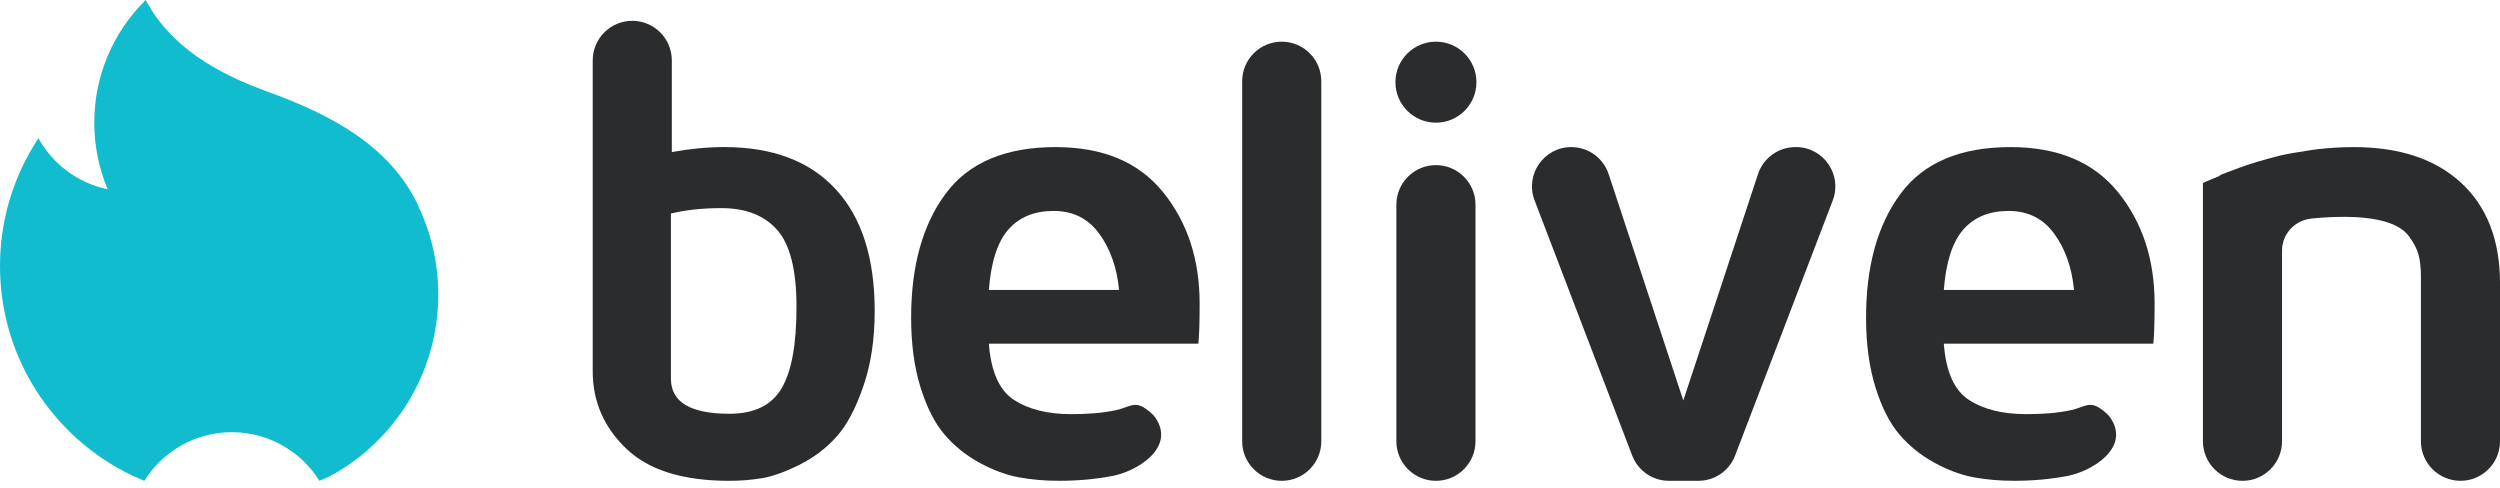
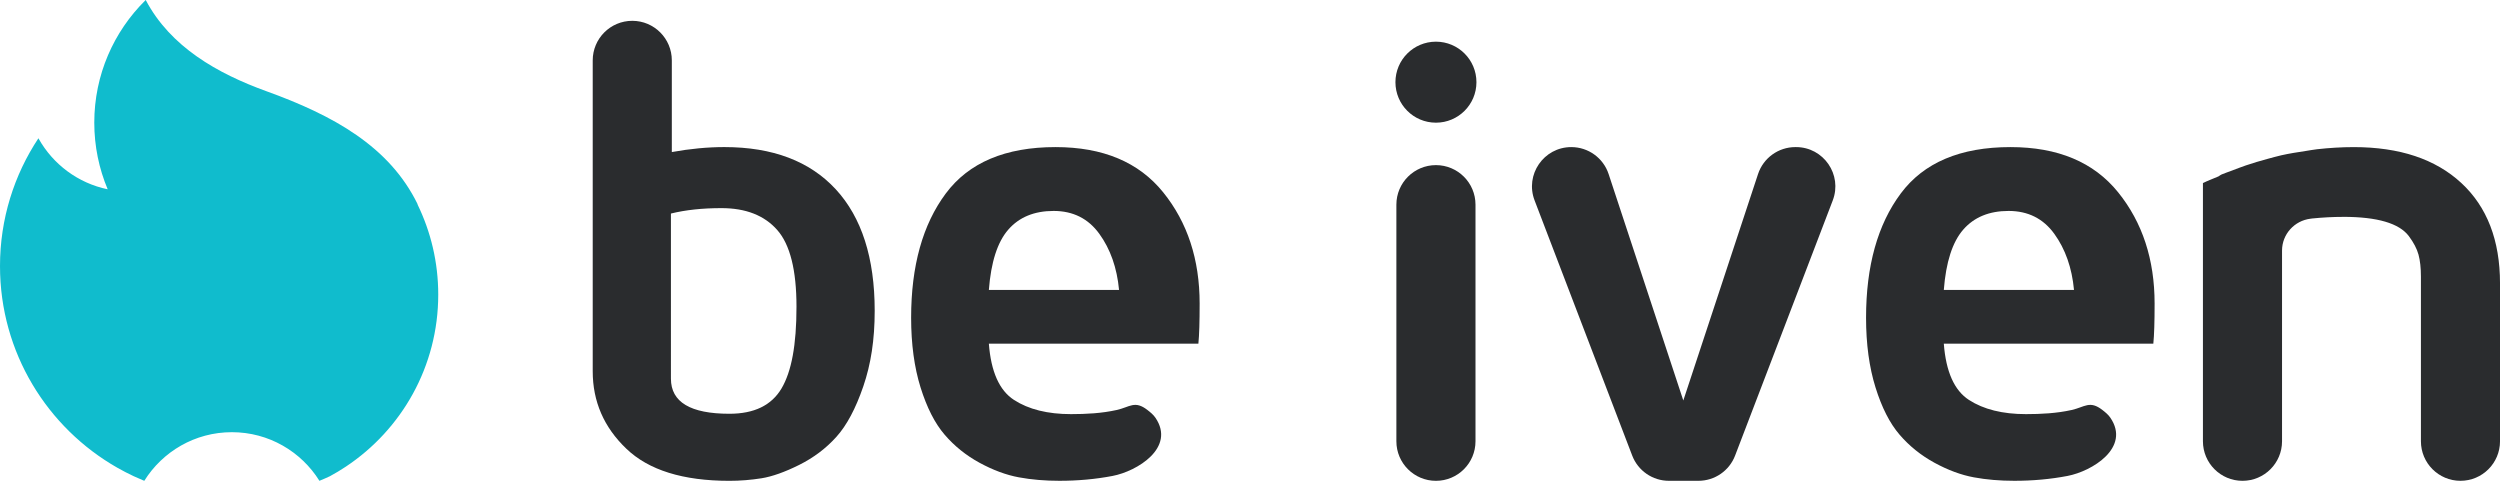
<svg xmlns="http://www.w3.org/2000/svg" version="1.1" id="Livello_1" x="0px" y="0px" viewBox="0 0 153.694 30" style="enable-background:new 0 0 153.694 30;" xml:space="preserve">
  <style type="text/css">
	.st0{fill-rule:evenodd;clip-rule:evenodd;fill:#10BCCD;}
	.st1{fill-rule:evenodd;clip-rule:evenodd;fill:#2A2C2E;}
</style>
  <g id="Page-1">
    <g id="Artboard" transform="translate(-459, -449)">
      <g id="logo-full-white" transform="translate(459, 449)">
        <path id="Fill-1" class="st0" d="M21.264,28.686c-0.317,0.211-0.643,0.408-0.981,0.59c-0.213,0.101-0.427,0.194-0.646,0.283     c-1.12-1.795-3.111-2.989-5.383-2.989S9.991,27.764,8.87,29.56c-0.218-0.09-0.435-0.184-0.648-0.283     c-0.342-0.16-0.678-0.334-1.005-0.52C2.907,26.305,0,21.671,0,16.358c0-2.904,0.87-5.605,2.362-7.858l0.014,0.026     c0.885,1.575,2.419,2.733,4.244,3.111c-0.53-1.259-0.824-2.645-0.824-4.098c0-2.943,1.203-5.604,3.144-7.522L8.959,0     c1.517,2.883,4.413,4.52,7.409,5.604c4.104,1.482,7.569,3.384,9.308,6.954l-0.006,0.013c0.814,1.674,1.272,3.554,1.272,5.541     C26.942,22.527,24.686,26.414,21.264,28.686" />
        <path id="Fill-4" class="st1" d="M151.313,11.247c-1.589-1.469-3.792-2.203-6.61-2.203h-0.002c-0.755,0-1.504,0.048-2.247,0.13     c-0.242,0.027-0.48,0.075-0.72,0.11c-0.499,0.074-0.997,0.154-1.49,0.264c-0.28,0.064-0.557,0.144-0.835,0.218     c-0.45,0.122-0.898,0.253-1.343,0.405c-0.286,0.099-0.571,0.208-0.856,0.318c-0.211,0.083-0.424,0.147-0.632,0.237     c-0.07,0.029-0.125,0.08-0.189,0.118c-0.318,0.139-0.643,0.254-0.958,0.411v1.263v6.556v0.768v5.068v2.219     c0,1.343,1.088,2.431,2.431,2.431c1.344,0,2.432-1.088,2.432-2.431v-2.219v-5.068v-0.768v-3.669c0-1.003,0.76-1.839,1.751-1.959     c0.034-0.003,0.07-0.011,0.104-0.014c0.646-0.064,1.277-0.098,1.89-0.098c0.003,0,0.006-0.002,0.011-0.002     c1.054,0,1.917,0.099,2.587,0.296c0.672,0.197,1.157,0.494,1.453,0.888c0.296,0.397,0.494,0.776,0.594,1.138     c0.098,0.363,0.149,0.814,0.149,1.355v2.064v0.768v5.068v2.219c0,1.343,1.088,2.431,2.431,2.431s2.431-1.088,2.431-2.431v-2.219     v-5.836v-1.651C153.694,14.775,152.9,12.716,151.313,11.247" />
        <path id="Fill-6" class="st1" d="M60.793,17.825c0.131-1.707,0.526-2.946,1.197-3.711c0.666-0.763,1.595-1.146,2.786-1.146     c1.194,0,2.128,0.469,2.808,1.407c0.68,0.938,1.085,2.088,1.213,3.45H60.793z M64.893,9.043c-3.082,0-5.333,0.952-6.751,2.856     c-1.418,1.904-2.128,4.448-2.128,7.634c0,1.621,0.194,3.048,0.579,4.285c0.387,1.237,0.878,2.205,1.48,2.904     c0.6,0.699,1.315,1.275,2.151,1.73c0.834,0.453,1.637,0.75,2.415,0.893c0.778,0.144,1.608,0.213,2.488,0.213     c1.139,0,2.231-0.099,3.272-0.299c1.504-0.286,3.89-1.735,2.634-3.578c-0.13-0.189-0.309-0.336-0.49-0.475     c-0.782-0.608-1.08-0.181-1.896,0c-0.907,0.203-1.877,0.253-2.802,0.253c-1.439,0-2.607-0.291-3.506-0.872     c-0.902-0.584-1.415-1.736-1.546-3.46h12.881c0.053-0.531,0.077-1.352,0.077-2.467c0-2.707-0.746-4.986-2.242-6.839     S67.807,9.043,64.893,9.043L64.893,9.043z" />
        <path id="Fill-8" class="st1" d="M119.501,17.825c0.131-1.707,0.528-2.946,1.197-3.711c0.666-0.763,1.595-1.146,2.786-1.146     c1.194,0,2.13,0.469,2.81,1.407c0.678,0.938,1.085,2.088,1.211,3.45H119.501z M123.6,9.043c-3.08,0-5.332,0.952-6.749,2.856     s-2.13,4.448-2.13,7.634c0,1.621,0.195,3.048,0.581,4.285c0.386,1.237,0.877,2.205,1.479,2.904c0.6,0.699,1.317,1.275,2.152,1.73     c0.832,0.453,1.637,0.75,2.415,0.893c0.776,0.144,1.607,0.213,2.487,0.213c1.139,0,2.231-0.099,3.272-0.299     c1.504-0.286,3.892-1.735,2.634-3.578c-0.128-0.189-0.309-0.336-0.488-0.475c-0.782-0.608-1.082-0.181-1.898,0     c-0.907,0.203-1.875,0.253-2.802,0.253c-1.439,0-2.607-0.291-3.506-0.872c-0.901-0.584-1.415-1.736-1.546-3.46h12.881     c0.053-0.531,0.078-1.352,0.078-2.467c0-2.707-0.747-4.986-2.243-6.839C128.721,9.968,126.514,9.043,123.6,9.043L123.6,9.043z" />
        <path id="Fill-10" class="st1" d="M88.278,10.151c-1.343,0-2.432,1.088-2.432,2.431v14.547c0,1.343,1.09,2.431,2.432,2.431     c1.343,0,2.432-1.088,2.432-2.431V12.582C90.71,11.239,89.621,10.151,88.278,10.151" />
        <path id="Fill-12" class="st1" d="M88.278,2.562c-1.375,0-2.49,1.115-2.49,2.49c0,1.376,1.115,2.49,2.49,2.49     s2.49-1.114,2.49-2.49C90.768,3.677,89.653,2.562,88.278,2.562" />
-         <path id="Fill-14" class="st1" d="M78.798,2.562c-1.343,0-2.432,1.088-2.432,2.432v22.135c0,1.343,1.09,2.431,2.432,2.431     c1.343,0,2.432-1.088,2.432-2.431V4.994C81.23,3.65,80.141,2.562,78.798,2.562" />
        <path id="Fill-16" class="st1" d="M110.415,9.043h-0.04c-1.043,0-1.967,0.667-2.295,1.658l-1.559,4.722l-0.739,2.242     l-2.296,6.956l-2.722-8.254l-1.869-5.665c-0.326-0.99-1.251-1.659-2.295-1.659c-1.695,0-2.863,1.698-2.256,3.28l3.431,8.969     l2.57,6.716c0.358,0.934,1.255,1.551,2.256,1.551h1.813c1.002,0,1.899-0.616,2.256-1.551l3.66-9.563l2.343-6.122     C113.278,10.741,112.11,9.043,110.415,9.043" />
        <path id="Fill-44" class="st1" d="M48.048,23.878c-0.614,1.039-1.68,1.559-3.205,1.559c-2.397,0-3.596-0.718-3.596-2.157V13.128     c0.899-0.222,1.935-0.333,3.106-0.333c1.498,0,2.64,0.448,3.429,1.344c0.789,0.894,1.184,2.466,1.184,4.712     C48.967,21.217,48.66,22.839,48.048,23.878 M51.38,11.636c-1.597-1.728-3.879-2.594-6.85-2.594c-1.026,0-2.103,0.102-3.228,0.306     V3.711c0-1.341-1.088-2.431-2.431-2.431c-1.344,0-2.432,1.09-2.432,2.431v19.117c0,1.851,0.686,3.439,2.063,4.754     c1.373,1.32,3.487,1.978,6.341,1.978c0.661,0,1.319-0.053,1.975-0.157c0.654-0.106,1.426-0.379,2.315-0.822     c0.888-0.443,1.65-1.018,2.285-1.723c0.637-0.706,1.187-1.739,1.655-3.103c0.467-1.363,0.701-2.859,0.701-4.647     C53.774,15.856,52.975,13.366,51.38,11.636" />
      </g>
    </g>
  </g>
</svg>